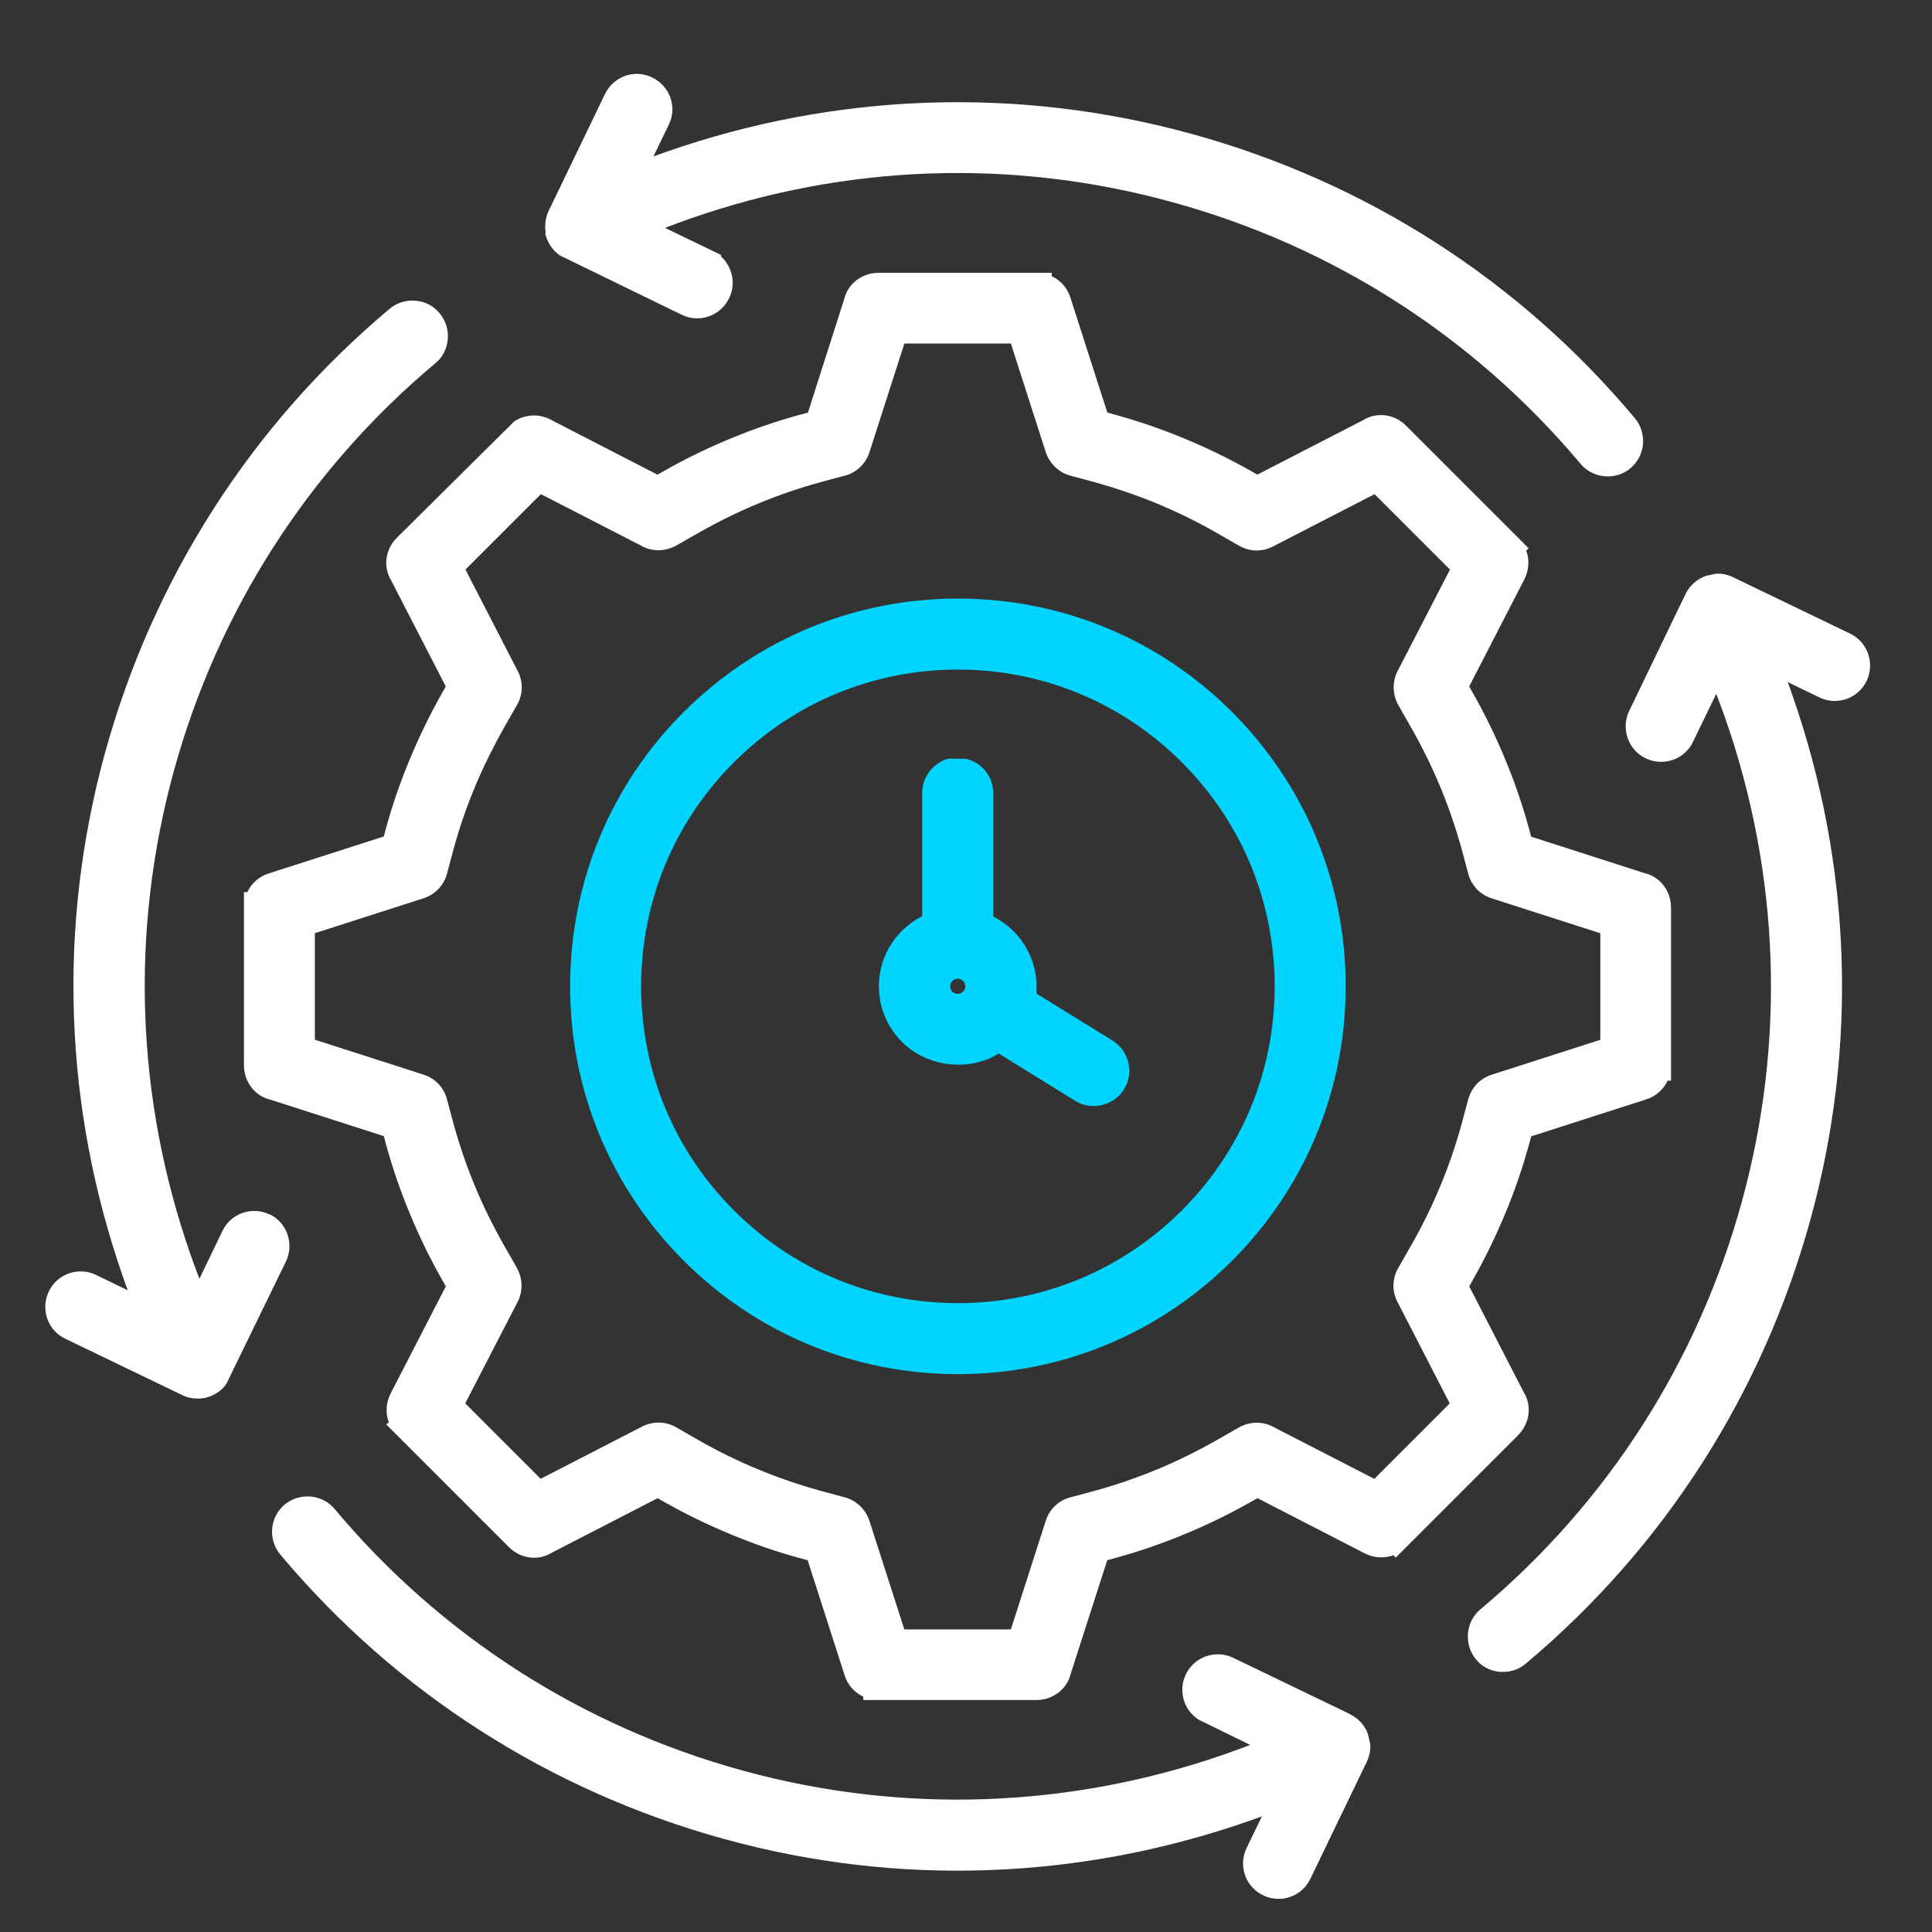
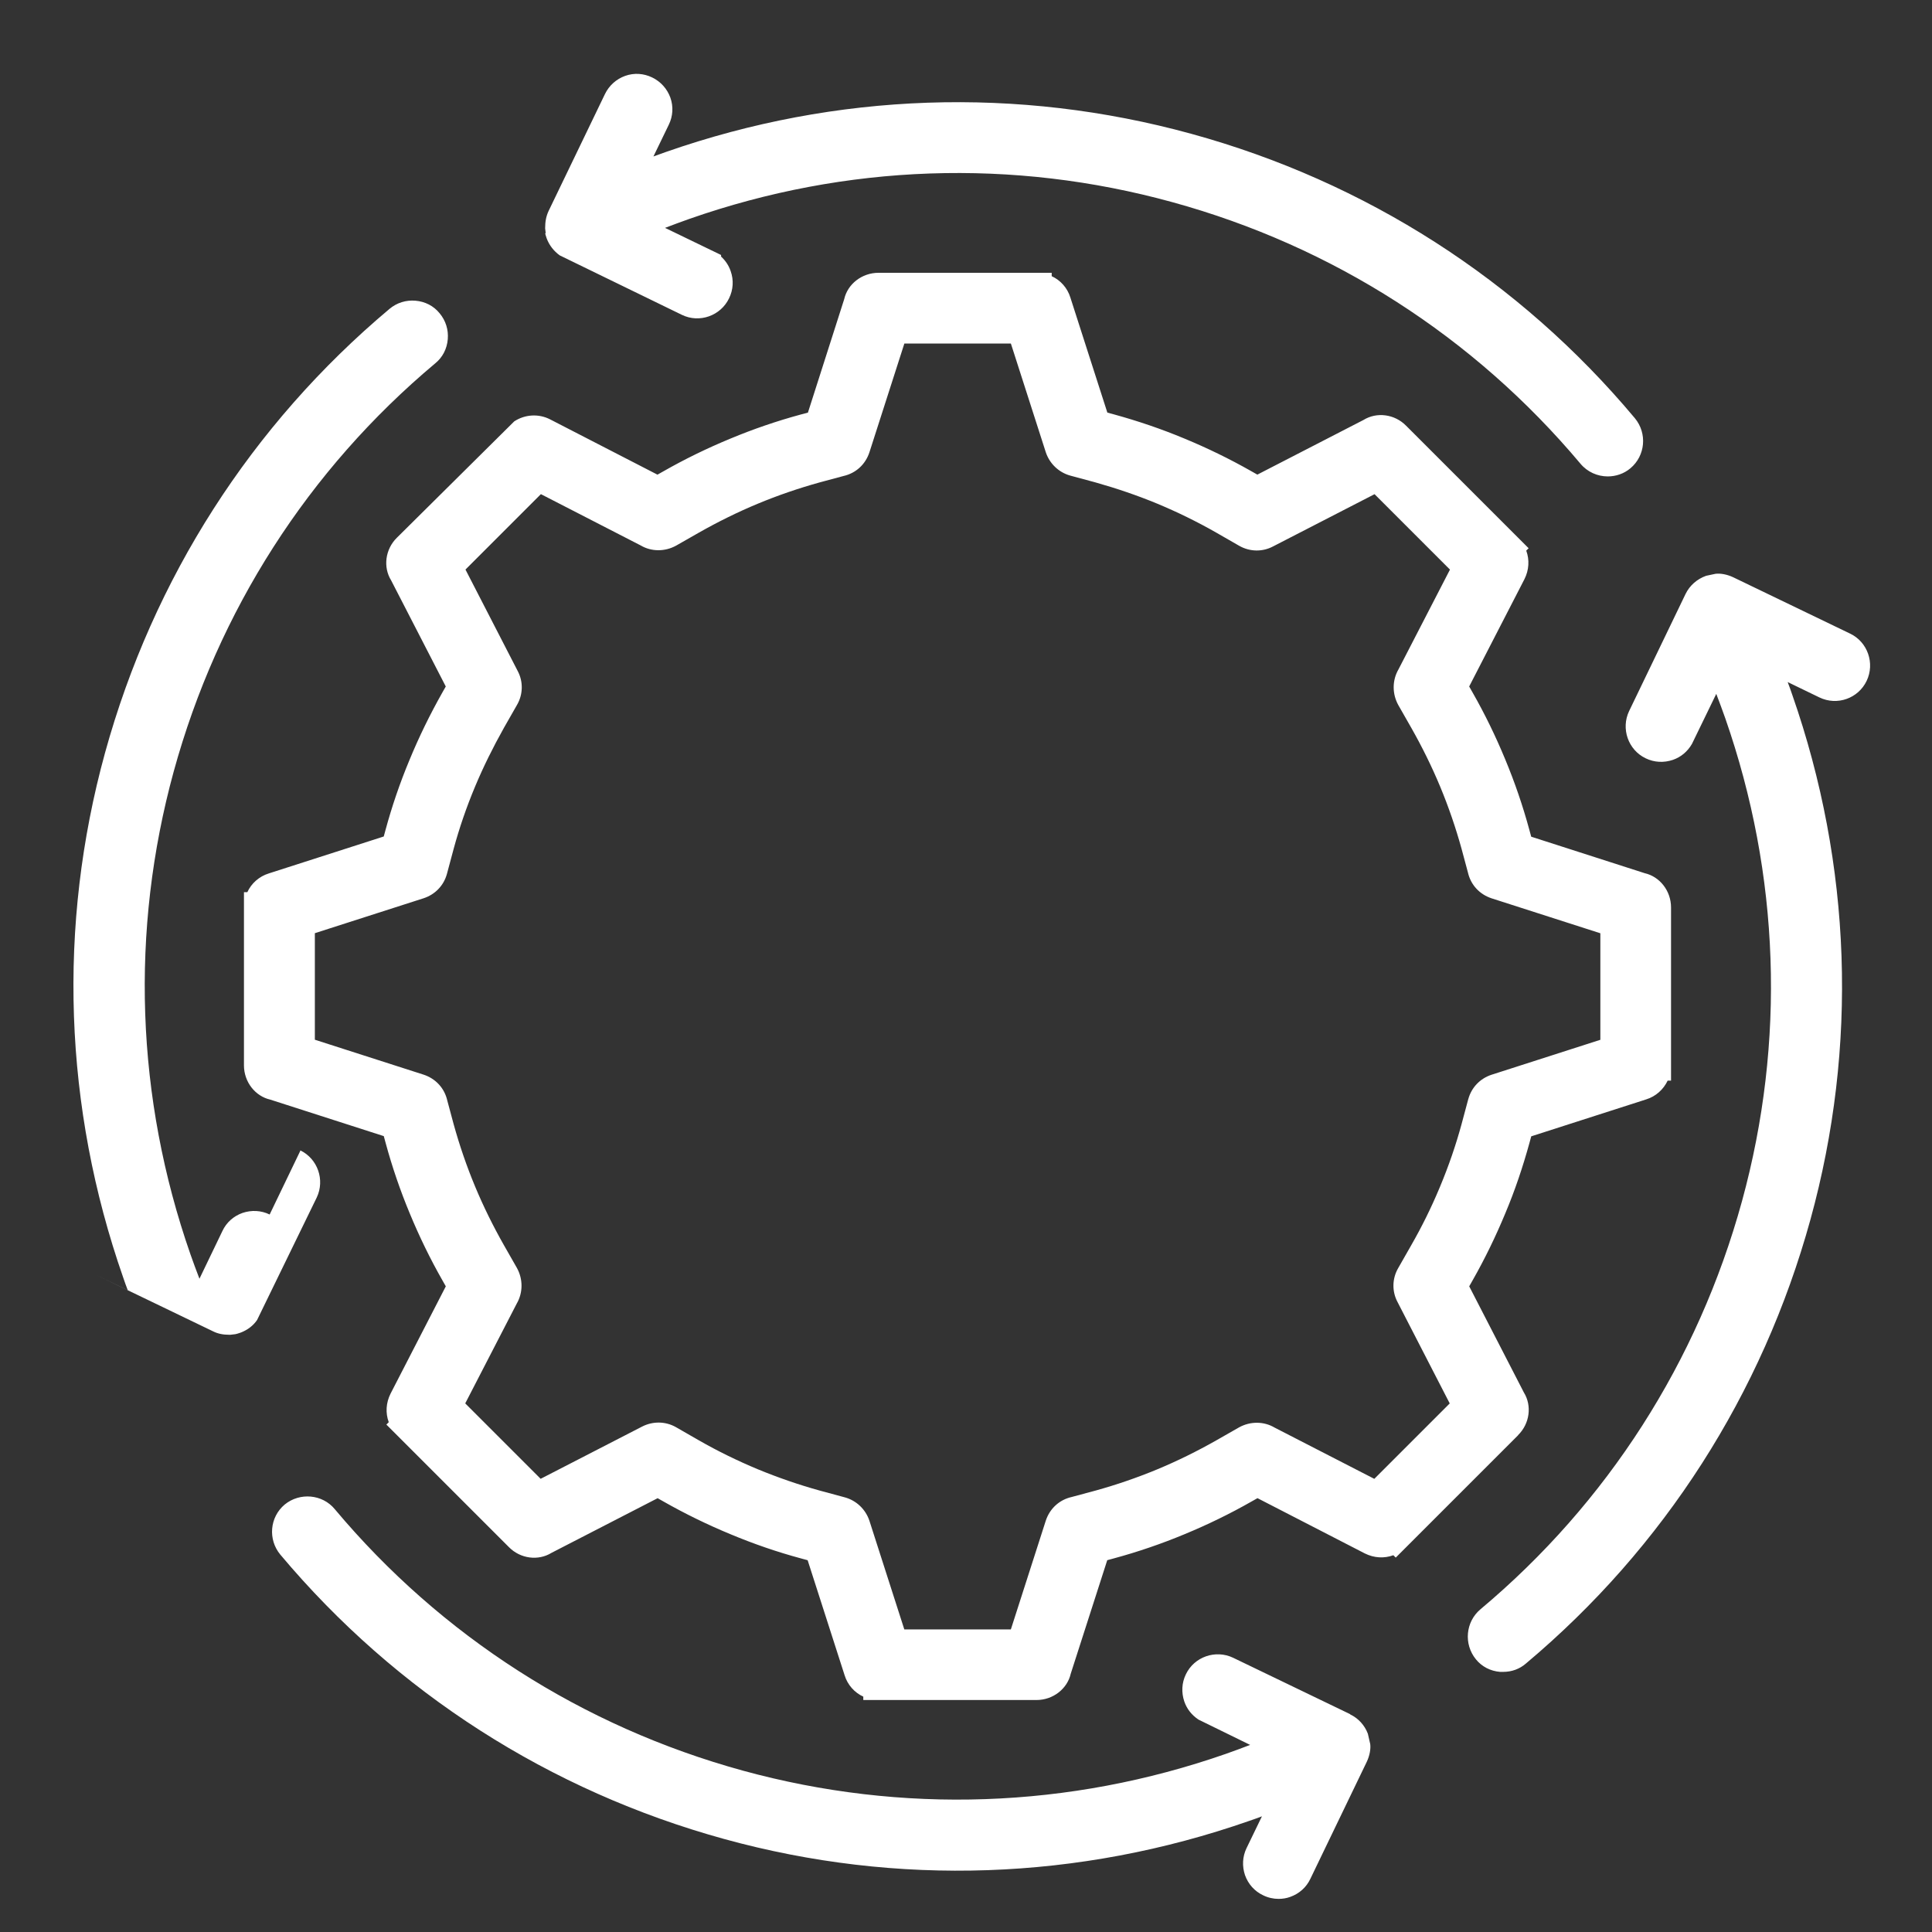
<svg xmlns="http://www.w3.org/2000/svg" id="uuid-82e1acdb-7b67-492d-94c2-7c688394009c" data-name="Layer_1" viewBox="0 0 56 56">
  <rect x="0" y="0" width="56" height="56" fill="#333333" stroke="none" />
  <defs>
    <style>
      .uuid-05a30f47-8c96-4c65-8325-41112edebb91 {
        fill: #00d4ff;
      }

      .uuid-f05c43cc-a787-4eaa-a354-d40e1f84f26e {
        fill: #fff;
      }
    </style>
  </defs>
-   <path class="uuid-f05c43cc-a787-4eaa-a354-d40e1f84f26e" d="M15.818,6.762l-.017-.145c0-.191.029-.347.098-.497l1.636-3.394c.121-.249.33-.434.584-.526.26-.093.538-.075.786.046.249.121.434.33.526.584.092.26.075.538-.046.786l-.445.919c.121-.046.249-.087.37-.133,4.932-1.723,10.194-1.902,15.212-.526,5.059,1.388,9.511,4.238,12.865,8.245.364.439.306,1.087-.127,1.451-.191.162-.428.237-.659.237-.295,0-.59-.127-.792-.37-3.088-3.677-7.175-6.302-11.83-7.58-4.62-1.272-9.459-1.104-13.998.486-.231.081-.463.168-.705.26l1.625.786v.046c.127.116.22.254.278.422.092.26.075.538-.046.786-.243.509-.861.729-1.37.48l-3.539-1.723c-.168-.121-.301-.289-.376-.486-.029-.087-.04-.121-.046-.156h.017ZM39.137,49.687l-3.394-1.636c-.509-.243-1.127-.029-1.37.48-.121.249-.133.526-.046.786.075.22.22.399.411.526l1.498.734c-.243.093-.474.179-.705.26-4.539,1.584-9.378,1.752-13.998.486-4.654-1.278-8.748-3.903-11.83-7.58-.358-.434-1.012-.491-1.451-.133-.434.364-.491,1.012-.127,1.451,3.359,4.001,7.811,6.852,12.871,8.245,5.019,1.382,10.28,1.197,15.212-.526.121-.04.249-.087.37-.133l-.445.919c-.121.249-.133.526-.046.786.093.26.278.468.526.584.139.069.295.104.445.104.116,0,.231-.017.341-.058.26-.092.468-.278.584-.526l1.636-3.394c.081-.173.116-.364.098-.509l-.069-.301c-.092-.243-.272-.445-.515-.561l.006-.006ZM7.816,35.203c-.249-.121-.526-.133-.786-.046-.26.092-.468.277-.584.526l-.665,1.382c-.093-.243-.179-.474-.26-.705-1.584-4.539-1.752-9.378-.486-13.998,1.278-4.655,3.903-8.748,7.58-11.83.214-.173.341-.422.364-.7.023-.272-.058-.538-.237-.752-.173-.214-.422-.341-.7-.364-.272-.023-.538.058-.752.237-4.001,3.359-6.852,7.811-8.245,12.865-1.382,5.019-1.197,10.28.526,15.212.04.121.087.249.133.37l-.919-.445c-.249-.121-.526-.133-.786-.046-.26.093-.468.278-.584.526-.121.249-.133.526-.046.786.093.26.278.468.526.584l3.394,1.636c.139.069.289.098.468.098h.029l.145-.017c.035-.006.069-.017.156-.046.197-.075.364-.202.474-.364l1.729-3.55c.243-.509.029-1.127-.48-1.37l.006.012ZM44.006,41.598l-3.55,3.55-.069-.069c-.266.098-.561.081-.827-.052l-3.111-1.602-.174.098c-.619.353-1.272.671-1.943.948-.653.272-1.341.509-2.047.7l-.191.052-1.058,3.29c-.098.434-.509.763-.994.763h-5.019v-.098c-.254-.116-.457-.341-.543-.624l-1.07-3.33-.191-.052c-.688-.185-1.376-.422-2.041-.7-.659-.272-1.313-.59-1.943-.948l-.173-.098-3.076,1.584c-.382.237-.902.174-1.237-.168l-3.55-3.55.069-.069c-.098-.266-.081-.561.052-.827l1.602-3.111-.098-.173c-.353-.619-.671-1.272-.948-1.943-.272-.653-.509-1.341-.7-2.047l-.052-.191-3.29-1.058c-.434-.098-.763-.509-.763-.994v-5.019h.098c.116-.254.341-.457.624-.544l3.33-1.07.052-.191c.185-.682.416-1.359.688-2.012.283-.688.601-1.336.96-1.972l.098-.173-1.584-3.076c-.237-.382-.173-.902.168-1.237l3.4-3.371c.306-.202.705-.231,1.041-.058l3.111,1.602.174-.098c.619-.353,1.272-.671,1.943-.948.653-.272,1.341-.509,2.047-.7l.197-.052,1.052-3.29c.098-.434.509-.763.995-.763h5.019v.098c.254.116.457.341.543.624l1.07,3.33.191.052c.694.191,1.376.422,2.041.7.659.272,1.313.59,1.943.948l.173.098,3.076-1.584c.382-.237.902-.174,1.237.168l3.55,3.55-.069.069c.098.266.081.561-.052.827l-1.602,3.111.098.173c.353.619.671,1.272.948,1.943.272.653.509,1.341.7,2.047l.052.191,3.29,1.058c.434.098.763.509.763.994v5.019h-.098c-.121.254-.341.457-.624.544l-3.33,1.07-.052.191c-.191.694-.422,1.382-.7,2.041-.278.671-.596,1.324-.948,1.943l-.098.173,1.584,3.076c.237.382.173.902-.168,1.237h.006ZM42.56,31.856c.092-.335.341-.596.676-.705l3.151-1.012v-3.088l-3.151-1.012c-.353-.116-.607-.393-.688-.752l-.185-.688c-.168-.607-.376-1.214-.619-1.798-.243-.584-.526-1.156-.838-1.706l-.376-.659c-.179-.324-.179-.717.006-1.035l1.492-2.891-2.186-2.186-2.943,1.515c-.306.162-.671.156-.977-.017l-.665-.382c-.567-.324-1.139-.601-1.706-.838-.572-.237-1.18-.445-1.798-.619l-.729-.197c-.335-.092-.601-.347-.711-.677l-1.012-3.151h-3.088l-1.012,3.151c-.116.353-.393.607-.752.688l-.688.185c-.607.168-1.214.376-1.798.619-.584.243-1.156.526-1.706.838l-.659.376c-.324.179-.717.179-1.029-.006l-2.891-1.486-2.186,2.186,1.515,2.943c.162.306.156.677-.023.983l-.376.659c-.318.567-.601,1.139-.838,1.706-.254.607-.457,1.203-.619,1.798l-.197.734c-.092.335-.341.596-.677.705l-3.151,1.012v3.088l3.151,1.012c.353.116.607.393.688.752l.185.688c.168.607.376,1.214.619,1.798.243.584.526,1.156.838,1.706l.376.659c.179.324.179.717-.006,1.035l-1.492,2.891,2.186,2.186,2.943-1.515c.306-.156.671-.156.977.017l.665.382c.555.318,1.127.596,1.706.838.59.243,1.191.451,1.798.619l.729.197c.335.092.601.347.711.677l1.012,3.151h3.088l1.012-3.151c.116-.353.393-.607.752-.688l.688-.185c.607-.168,1.214-.376,1.798-.619.584-.243,1.156-.526,1.706-.838l.659-.376c.324-.179.717-.179,1.029.006l2.891,1.486,2.186-2.186-1.515-2.943c-.162-.306-.156-.677.023-.983l.376-.659c.312-.544.584-1.099.809-1.636l.029-.069c.249-.596.457-1.203.619-1.798l.197-.734ZM53.627,18.366l-3.394-1.636c-.174-.081-.364-.116-.509-.098l-.272.058c-.26.093-.474.278-.595.526l-1.636,3.394c-.243.509-.029,1.127.48,1.37.249.121.526.133.786.046.237-.081.428-.243.555-.463l.705-1.451c.092.243.179.474.26.705,1.584,4.539,1.752,9.378.486,13.998-1.278,4.655-3.903,8.748-7.58,11.83-.434.364-.491,1.012-.133,1.451.173.214.422.341.7.364h.092c.243,0,.474-.081.659-.243,4.001-3.359,6.852-7.811,8.245-12.865,1.382-5.019,1.197-10.28-.526-15.212-.04-.121-.087-.249-.133-.37l.919.445c.515.249,1.127.029,1.37-.48s.029-1.127-.48-1.37Z" />
-   <path class="uuid-05a30f47-8c96-4c65-8325-41112edebb91" d="M16.525,28.59c0,3.001,1.168,5.822,3.29,7.95,2.122,2.122,4.949,3.29,7.95,3.29s5.822-1.168,7.95-3.29c2.122-2.128,3.29-4.949,3.29-7.95s-1.168-5.822-3.29-7.95c-2.122-2.122-4.949-3.29-7.95-3.29s-5.822,1.168-7.95,3.29c-2.122,2.122-3.29,4.949-3.29,7.95ZM18.583,28.59c0-2.452.954-4.759,2.689-6.493s4.042-2.689,6.493-2.689,4.759.954,6.493,2.689,2.689,4.042,2.689,6.493-.954,4.759-2.689,6.493-4.042,2.689-6.493,2.689-4.759-.954-6.493-2.689-2.689-4.042-2.689-6.493ZM27.499,21.987c-.439.116-.769.52-.769.995v3.573c-.214.11-.411.254-.584.422-.434.434-.671,1.006-.671,1.613s.237,1.179.671,1.613c.729.729,1.937.867,2.804.335l2.215,1.37c.168.104.353.15.538.15.347,0,.682-.174.879-.486.295-.48.144-1.116-.335-1.411l-2.209-1.364c0-.064.006-.133.006-.197,0-.607-.237-1.179-.671-1.613-.168-.168-.37-.312-.584-.422v-3.573c0-.48-.324-.879-.769-.995M27.54,28.59c0-.058.023-.116.064-.156s.098-.064.156-.064.116.023.156.064.064.098.064.156-.023.116-.064.156c-.081.081-.231.081-.312,0-.04-.04-.064-.098-.064-.156Z" />
+   <path class="uuid-f05c43cc-a787-4eaa-a354-d40e1f84f26e" d="M15.818,6.762l-.017-.145c0-.191.029-.347.098-.497l1.636-3.394c.121-.249.33-.434.584-.526.26-.093.538-.075.786.046.249.121.434.33.526.584.092.26.075.538-.046.786l-.445.919c.121-.046.249-.087.37-.133,4.932-1.723,10.194-1.902,15.212-.526,5.059,1.388,9.511,4.238,12.865,8.245.364.439.306,1.087-.127,1.451-.191.162-.428.237-.659.237-.295,0-.59-.127-.792-.37-3.088-3.677-7.175-6.302-11.83-7.58-4.62-1.272-9.459-1.104-13.998.486-.231.081-.463.168-.705.26l1.625.786v.046c.127.116.22.254.278.422.092.26.075.538-.046.786-.243.509-.861.729-1.37.48l-3.539-1.723c-.168-.121-.301-.289-.376-.486-.029-.087-.04-.121-.046-.156h.017ZM39.137,49.687l-3.394-1.636c-.509-.243-1.127-.029-1.37.48-.121.249-.133.526-.046.786.075.22.22.399.411.526l1.498.734c-.243.093-.474.179-.705.26-4.539,1.584-9.378,1.752-13.998.486-4.654-1.278-8.748-3.903-11.83-7.58-.358-.434-1.012-.491-1.451-.133-.434.364-.491,1.012-.127,1.451,3.359,4.001,7.811,6.852,12.871,8.245,5.019,1.382,10.28,1.197,15.212-.526.121-.04.249-.087.37-.133l-.445.919c-.121.249-.133.526-.046.786.093.26.278.468.526.584.139.069.295.104.445.104.116,0,.231-.017.341-.058.26-.092.468-.278.584-.526l1.636-3.394c.081-.173.116-.364.098-.509l-.069-.301c-.092-.243-.272-.445-.515-.561l.006-.006ZM7.816,35.203c-.249-.121-.526-.133-.786-.046-.26.092-.468.277-.584.526l-.665,1.382c-.093-.243-.179-.474-.26-.705-1.584-4.539-1.752-9.378-.486-13.998,1.278-4.655,3.903-8.748,7.58-11.83.214-.173.341-.422.364-.7.023-.272-.058-.538-.237-.752-.173-.214-.422-.341-.7-.364-.272-.023-.538.058-.752.237-4.001,3.359-6.852,7.811-8.245,12.865-1.382,5.019-1.197,10.28.526,15.212.04.121.087.249.133.37l-.919-.445l3.394,1.636c.139.069.289.098.468.098h.029l.145-.017c.035-.006.069-.017.156-.046.197-.075.364-.202.474-.364l1.729-3.55c.243-.509.029-1.127-.48-1.37l.006.012ZM44.006,41.598l-3.55,3.55-.069-.069c-.266.098-.561.081-.827-.052l-3.111-1.602-.174.098c-.619.353-1.272.671-1.943.948-.653.272-1.341.509-2.047.7l-.191.052-1.058,3.29c-.098.434-.509.763-.994.763h-5.019v-.098c-.254-.116-.457-.341-.543-.624l-1.07-3.33-.191-.052c-.688-.185-1.376-.422-2.041-.7-.659-.272-1.313-.59-1.943-.948l-.173-.098-3.076,1.584c-.382.237-.902.174-1.237-.168l-3.55-3.55.069-.069c-.098-.266-.081-.561.052-.827l1.602-3.111-.098-.173c-.353-.619-.671-1.272-.948-1.943-.272-.653-.509-1.341-.7-2.047l-.052-.191-3.29-1.058c-.434-.098-.763-.509-.763-.994v-5.019h.098c.116-.254.341-.457.624-.544l3.33-1.07.052-.191c.185-.682.416-1.359.688-2.012.283-.688.601-1.336.96-1.972l.098-.173-1.584-3.076c-.237-.382-.173-.902.168-1.237l3.4-3.371c.306-.202.705-.231,1.041-.058l3.111,1.602.174-.098c.619-.353,1.272-.671,1.943-.948.653-.272,1.341-.509,2.047-.7l.197-.052,1.052-3.29c.098-.434.509-.763.995-.763h5.019v.098c.254.116.457.341.543.624l1.07,3.33.191.052c.694.191,1.376.422,2.041.7.659.272,1.313.59,1.943.948l.173.098,3.076-1.584c.382-.237.902-.174,1.237.168l3.55,3.55-.069.069c.098.266.081.561-.052.827l-1.602,3.111.098.173c.353.619.671,1.272.948,1.943.272.653.509,1.341.7,2.047l.052.191,3.29,1.058c.434.098.763.509.763.994v5.019h-.098c-.121.254-.341.457-.624.544l-3.33,1.07-.052.191c-.191.694-.422,1.382-.7,2.041-.278.671-.596,1.324-.948,1.943l-.098.173,1.584,3.076c.237.382.173.902-.168,1.237h.006ZM42.56,31.856c.092-.335.341-.596.676-.705l3.151-1.012v-3.088l-3.151-1.012c-.353-.116-.607-.393-.688-.752l-.185-.688c-.168-.607-.376-1.214-.619-1.798-.243-.584-.526-1.156-.838-1.706l-.376-.659c-.179-.324-.179-.717.006-1.035l1.492-2.891-2.186-2.186-2.943,1.515c-.306.162-.671.156-.977-.017l-.665-.382c-.567-.324-1.139-.601-1.706-.838-.572-.237-1.18-.445-1.798-.619l-.729-.197c-.335-.092-.601-.347-.711-.677l-1.012-3.151h-3.088l-1.012,3.151c-.116.353-.393.607-.752.688l-.688.185c-.607.168-1.214.376-1.798.619-.584.243-1.156.526-1.706.838l-.659.376c-.324.179-.717.179-1.029-.006l-2.891-1.486-2.186,2.186,1.515,2.943c.162.306.156.677-.023.983l-.376.659c-.318.567-.601,1.139-.838,1.706-.254.607-.457,1.203-.619,1.798l-.197.734c-.092.335-.341.596-.677.705l-3.151,1.012v3.088l3.151,1.012c.353.116.607.393.688.752l.185.688c.168.607.376,1.214.619,1.798.243.584.526,1.156.838,1.706l.376.659c.179.324.179.717-.006,1.035l-1.492,2.891,2.186,2.186,2.943-1.515c.306-.156.671-.156.977.017l.665.382c.555.318,1.127.596,1.706.838.59.243,1.191.451,1.798.619l.729.197c.335.092.601.347.711.677l1.012,3.151h3.088l1.012-3.151c.116-.353.393-.607.752-.688l.688-.185c.607-.168,1.214-.376,1.798-.619.584-.243,1.156-.526,1.706-.838l.659-.376c.324-.179.717-.179,1.029.006l2.891,1.486,2.186-2.186-1.515-2.943c-.162-.306-.156-.677.023-.983l.376-.659c.312-.544.584-1.099.809-1.636l.029-.069c.249-.596.457-1.203.619-1.798l.197-.734ZM53.627,18.366l-3.394-1.636c-.174-.081-.364-.116-.509-.098l-.272.058c-.26.093-.474.278-.595.526l-1.636,3.394c-.243.509-.029,1.127.48,1.37.249.121.526.133.786.046.237-.081.428-.243.555-.463l.705-1.451c.092.243.179.474.26.705,1.584,4.539,1.752,9.378.486,13.998-1.278,4.655-3.903,8.748-7.58,11.83-.434.364-.491,1.012-.133,1.451.173.214.422.341.7.364h.092c.243,0,.474-.081.659-.243,4.001-3.359,6.852-7.811,8.245-12.865,1.382-5.019,1.197-10.28-.526-15.212-.04-.121-.087-.249-.133-.37l.919.445c.515.249,1.127.029,1.37-.48s.029-1.127-.48-1.37Z" />
</svg>